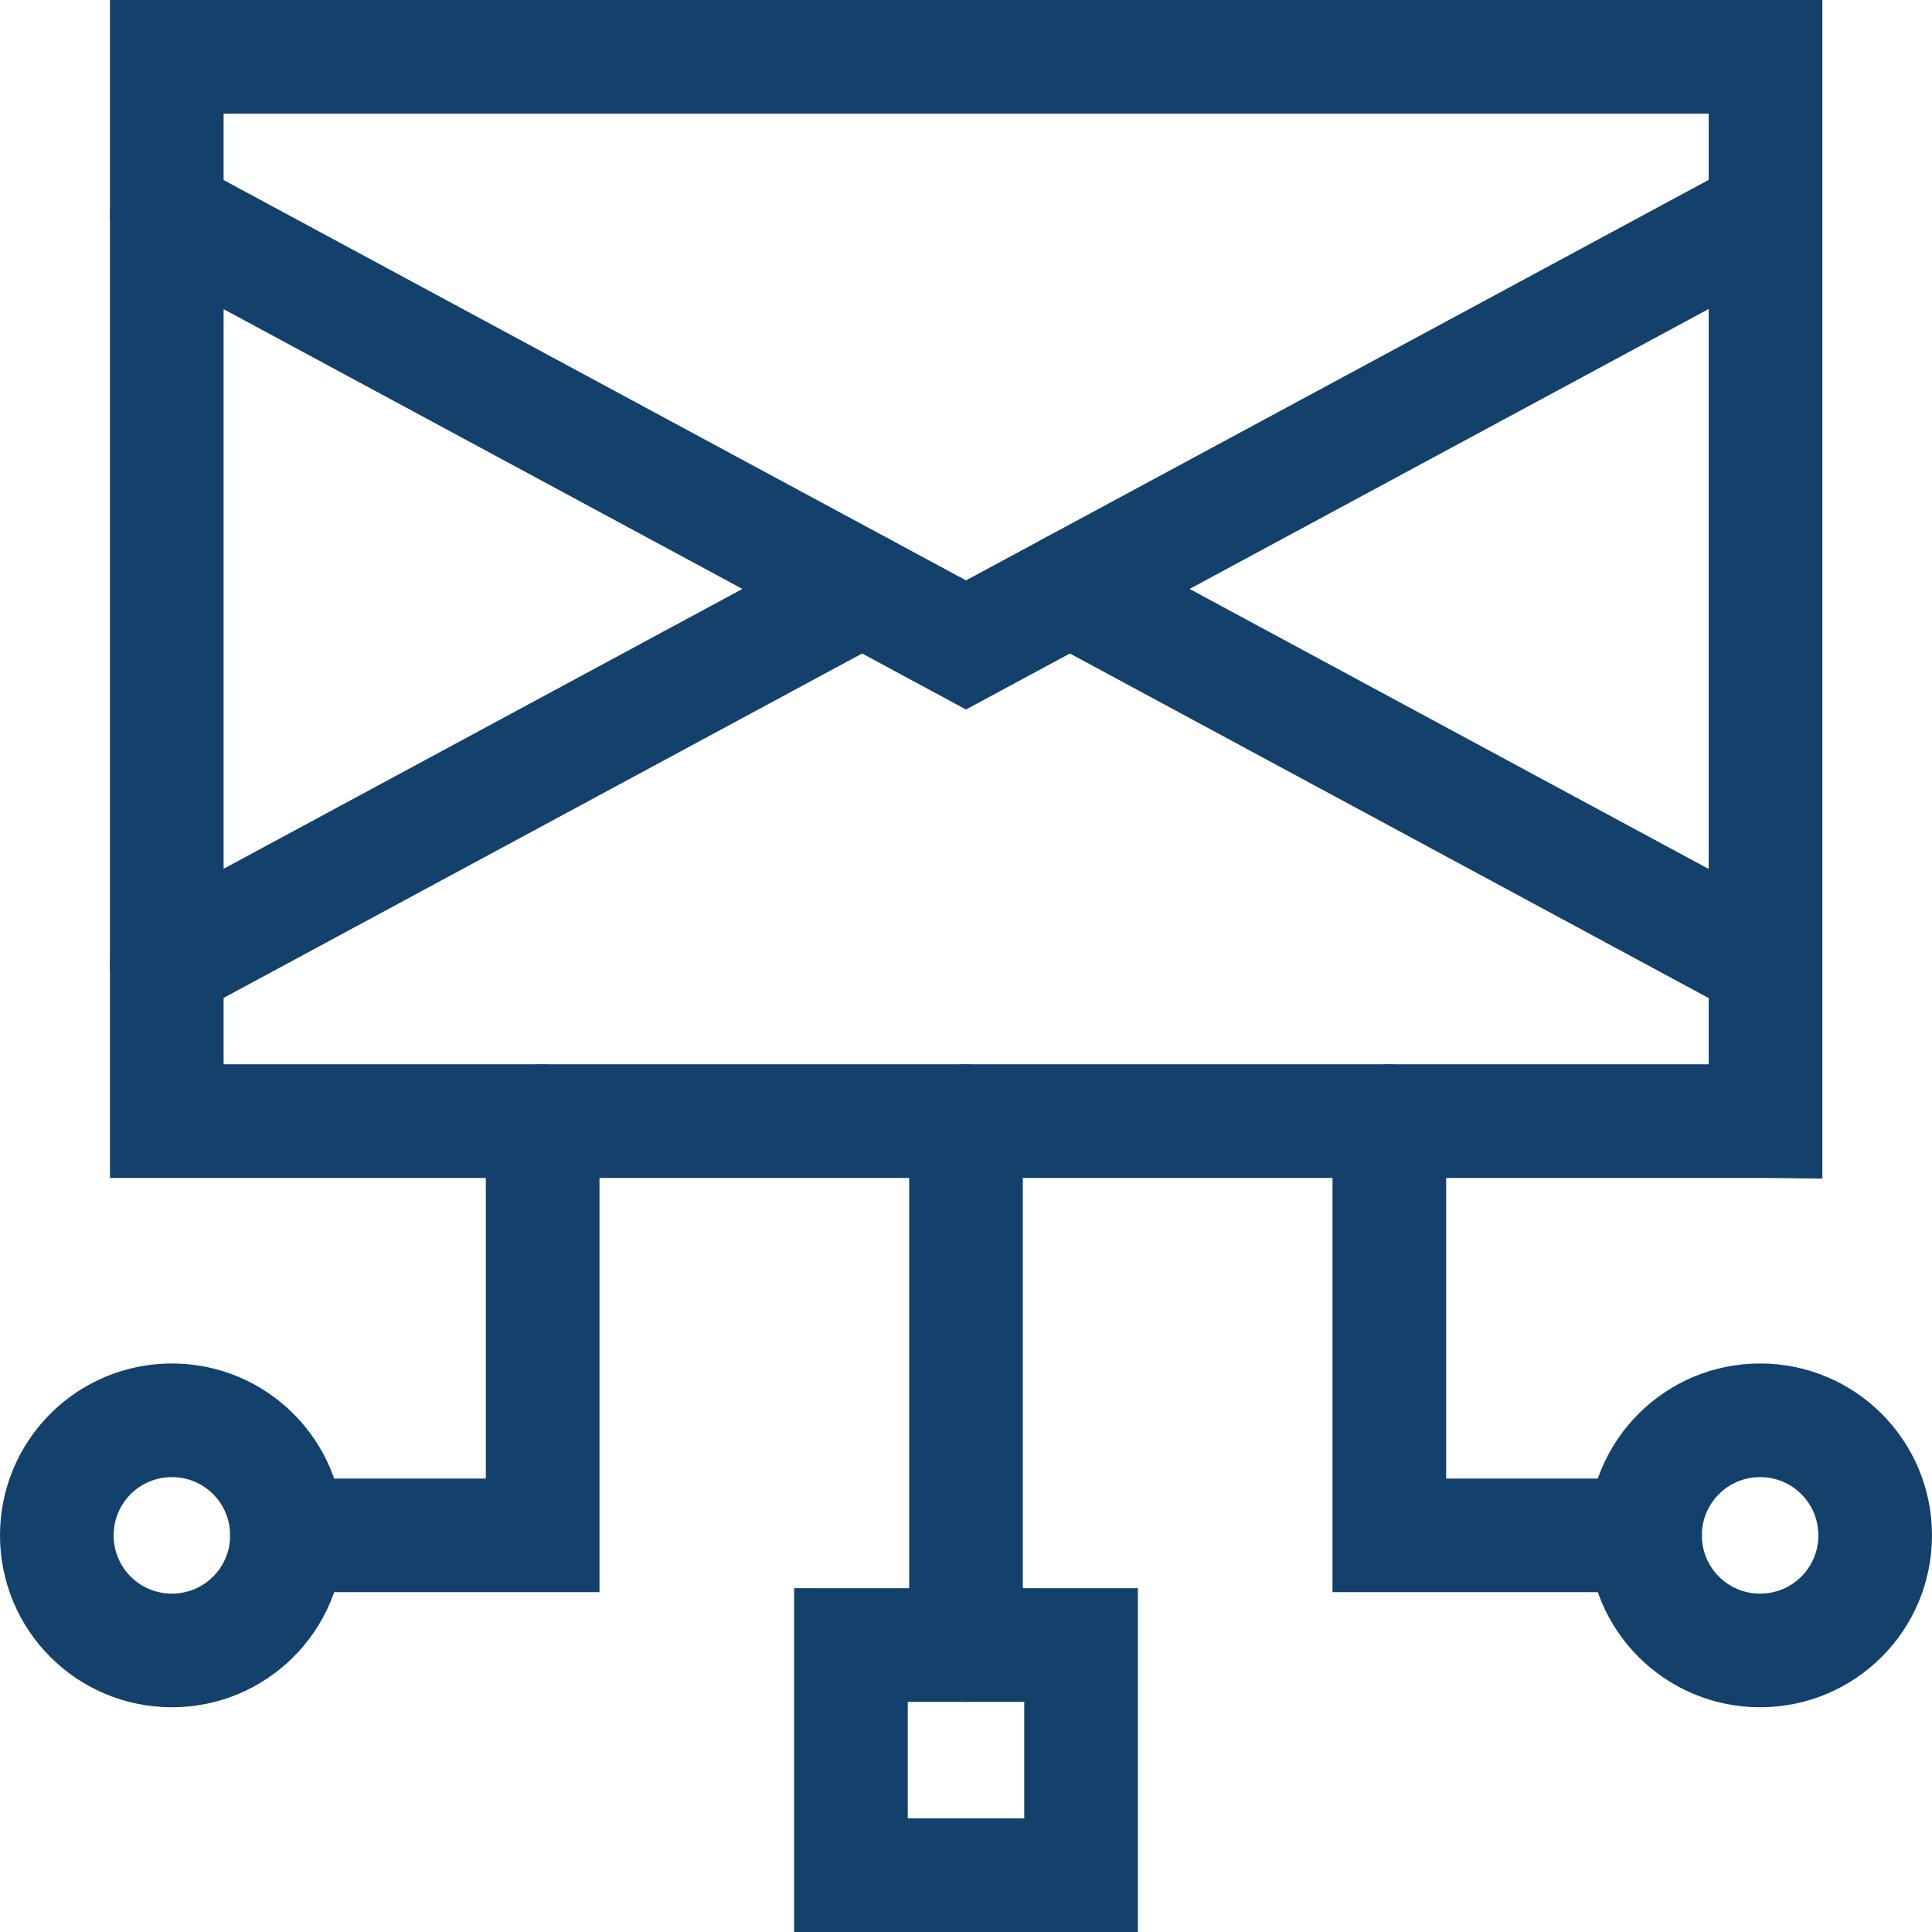
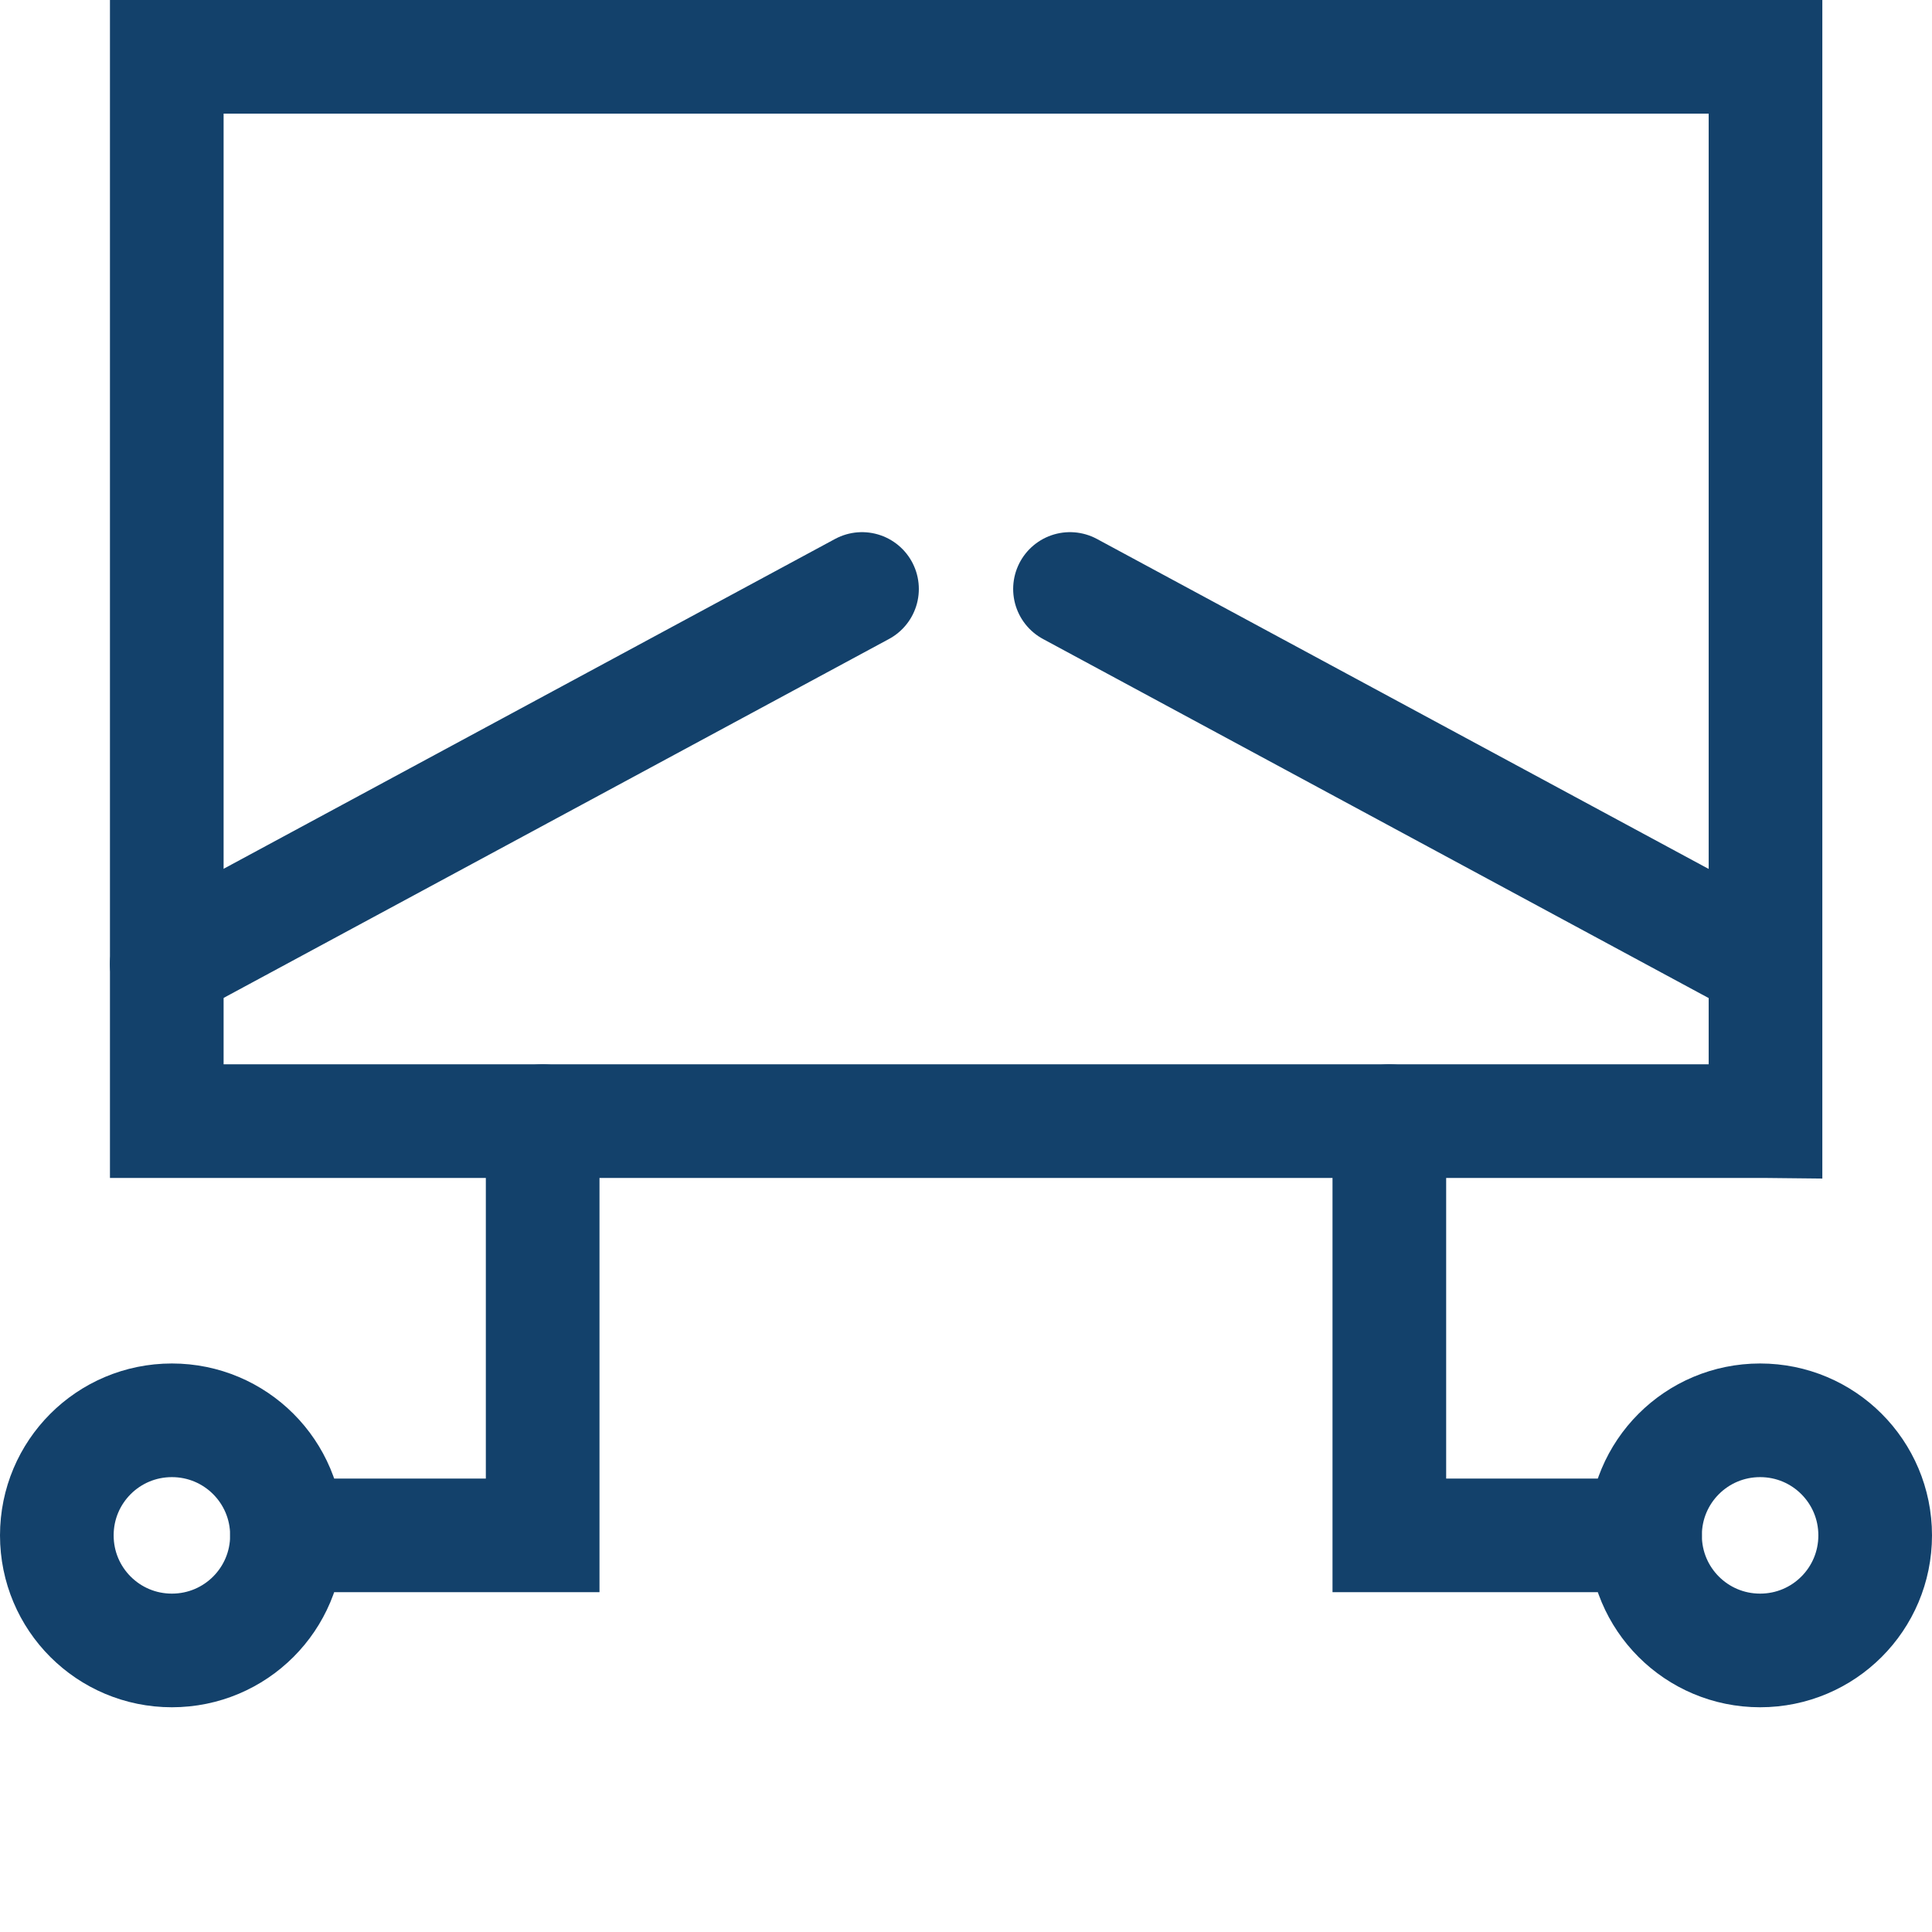
<svg xmlns="http://www.w3.org/2000/svg" id="Layer_2" data-name="Layer 2" viewBox="0 0 68 68">
  <defs>
    <style>
      .cls-1 {
        fill: none;
        stroke: #13416b;
        stroke-linecap: round;
        stroke-miterlimit: 10;
        stroke-width: 4px;
      }
    </style>
  </defs>
  <g id="Layer_1-2" data-name="Layer 1">
    <g id="g3844">
      <path id="path3850" class="cls-1" d="M62.13,39.46H5.87V2h56.27v37.46Z" />
      <g id="g3852">
-         <path id="path3854" class="cls-1" d="M62.13,7.53l-28.13,15.17L5.87,7.53" />
-       </g>
+         </g>
      <g id="g3856">
        <path id="path3858" class="cls-1" d="M30.34,20.73l-24.47,13.2" />
      </g>
      <g id="g3860">
        <path id="path3862" class="cls-1" d="M37.66,20.73l24.47,13.2" />
      </g>
      <g id="g3864">
        <path id="path3866" class="cls-1" d="M66,54.04c0,2.24-1.81,4.05-4.05,4.05s-4.05-1.81-4.05-4.05,1.81-4.05,4.05-4.05,4.05,1.81,4.05,4.05Z" />
      </g>
      <g id="g3868">
        <path id="path3870" class="cls-1" d="M57.9,54.04h-9v-14.58" />
      </g>
      <g id="g3872">
        <path id="path3874" class="cls-1" d="M2,54.04c0,2.24,1.81,4.05,4.05,4.05s4.05-1.81,4.05-4.05-1.81-4.05-4.05-4.05-4.05,1.81-4.05,4.05Z" />
      </g>
      <g id="g3876">
        <path id="path3878" class="cls-1" d="M10.1,54.04h9v-14.58" />
      </g>
-       <path id="path3880" class="cls-1" d="M38.05,66h-8.1v-8.1h8.1v8.1Z" />
      <g id="g3882">
-         <path id="path3884" class="cls-1" d="M34,57.9v-18.44" />
-       </g>
+         </g>
    </g>
  </g>
</svg>